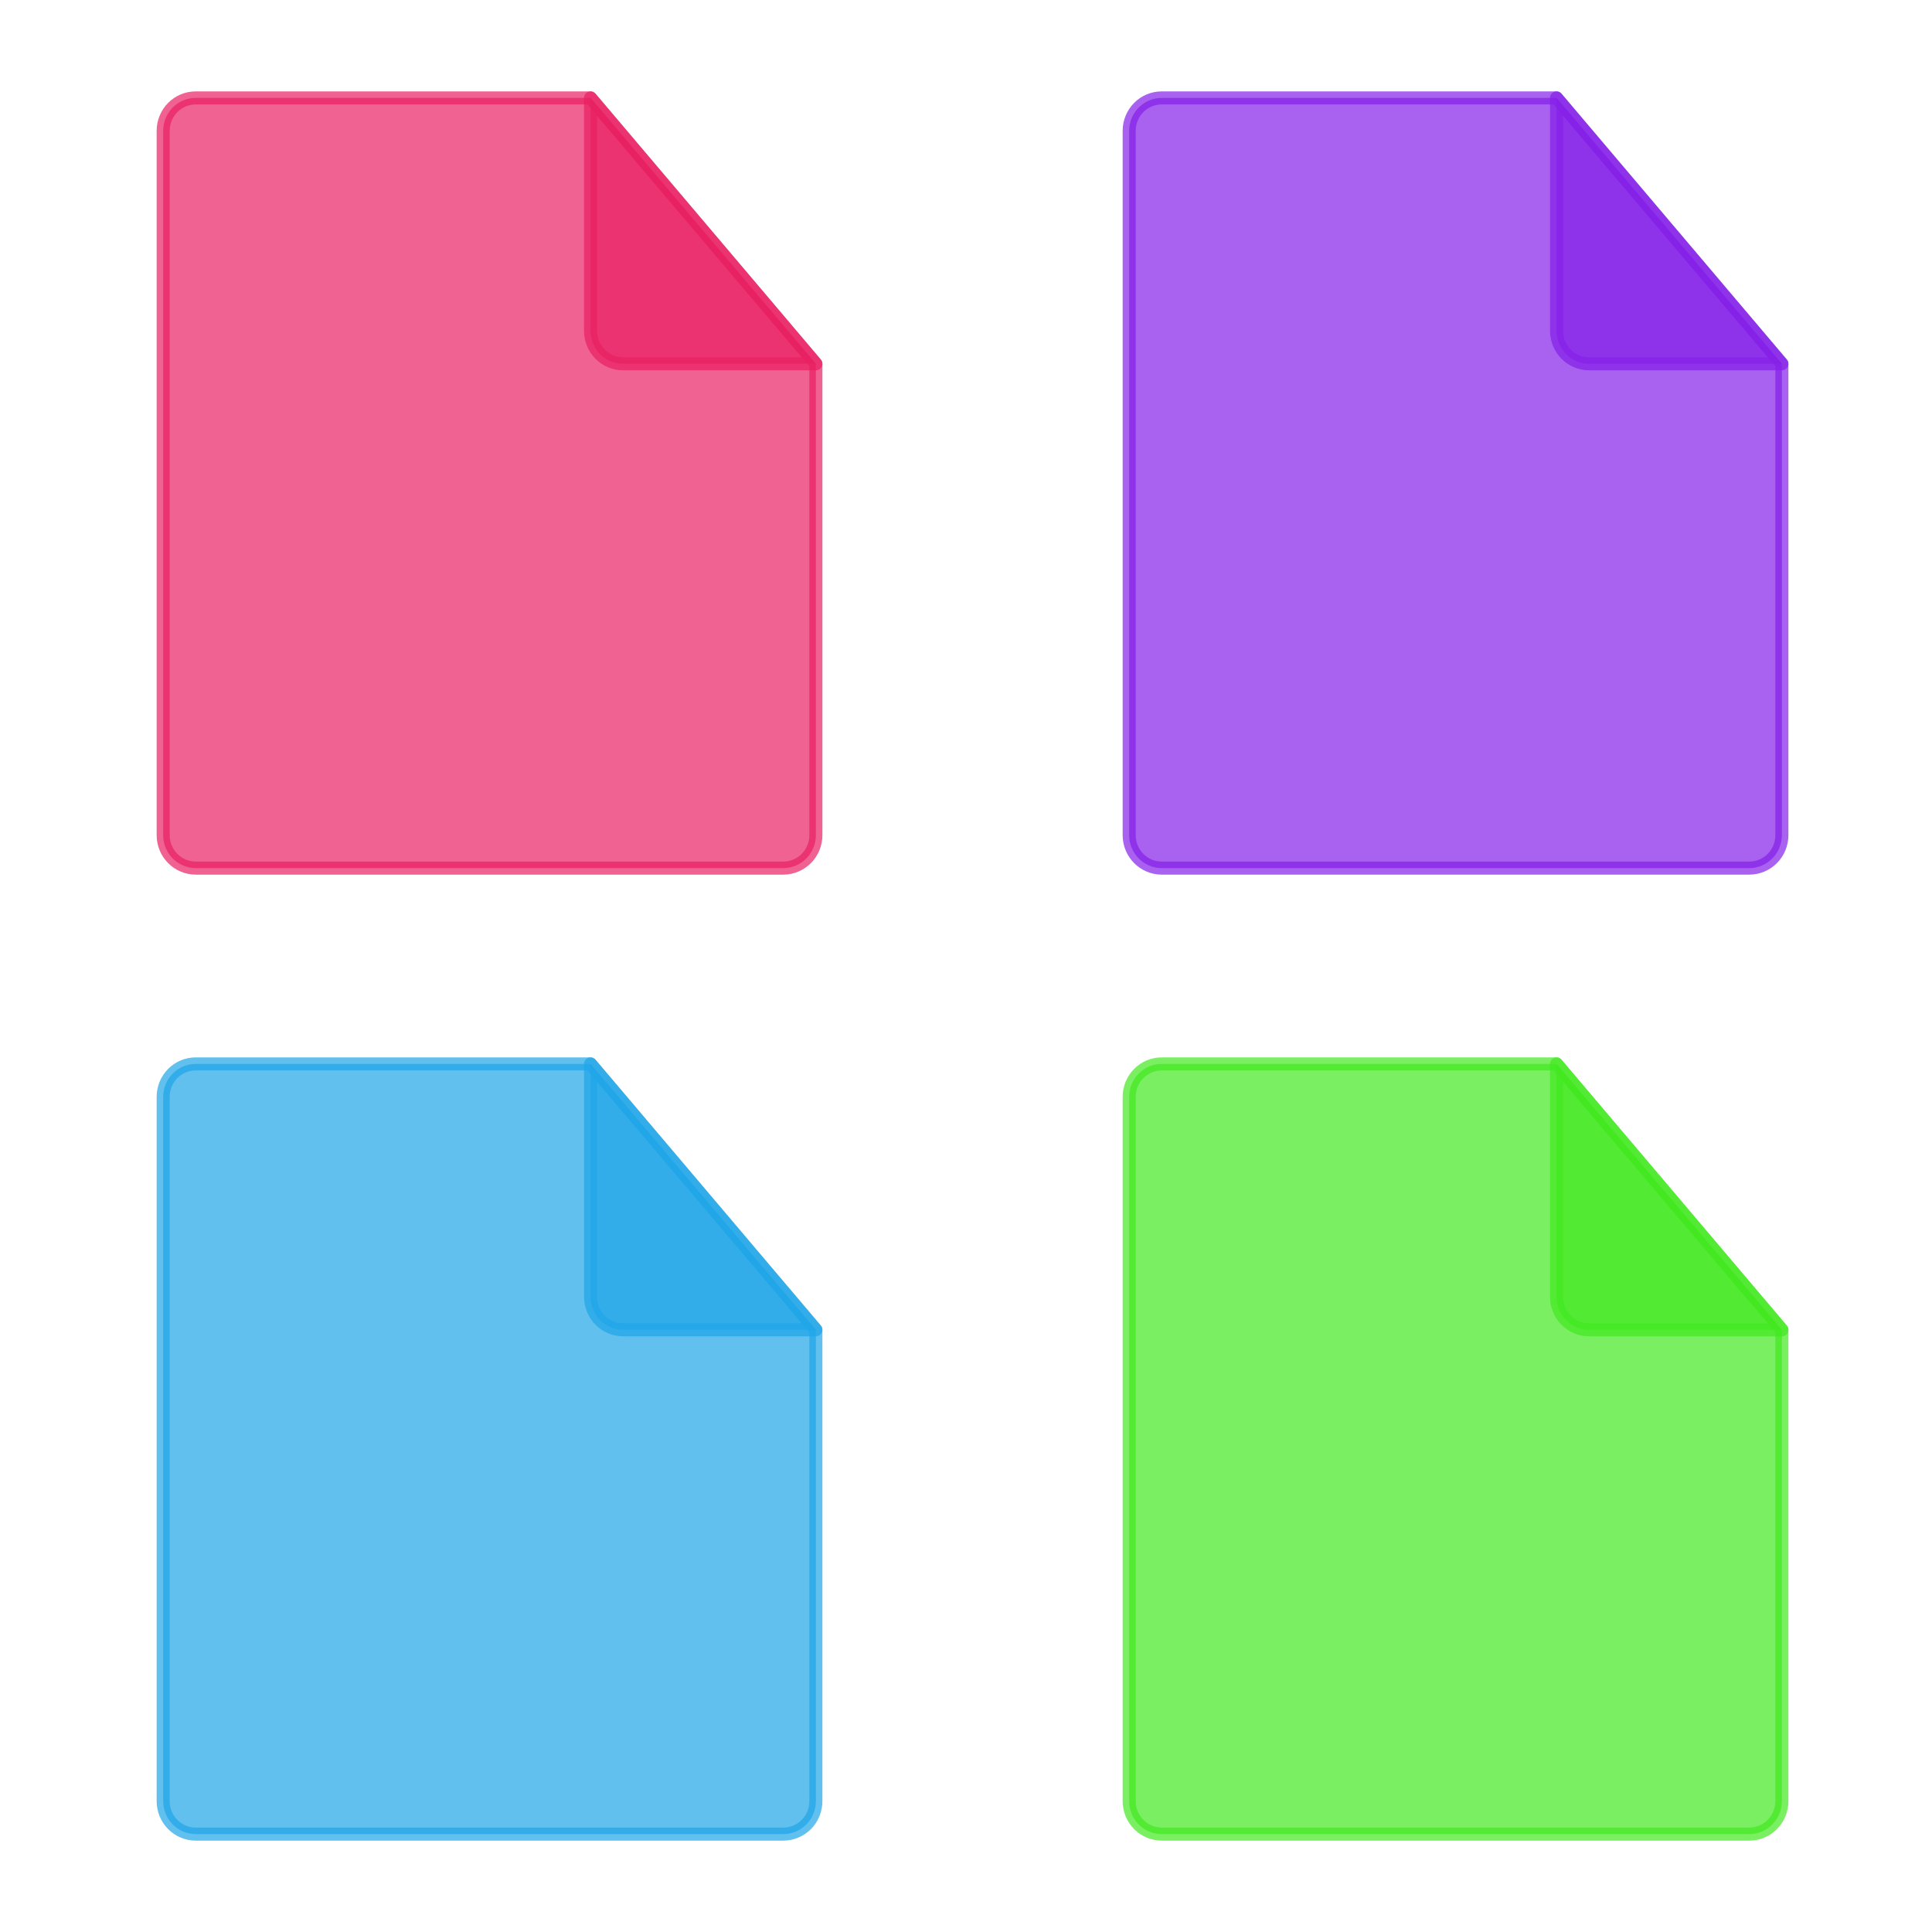
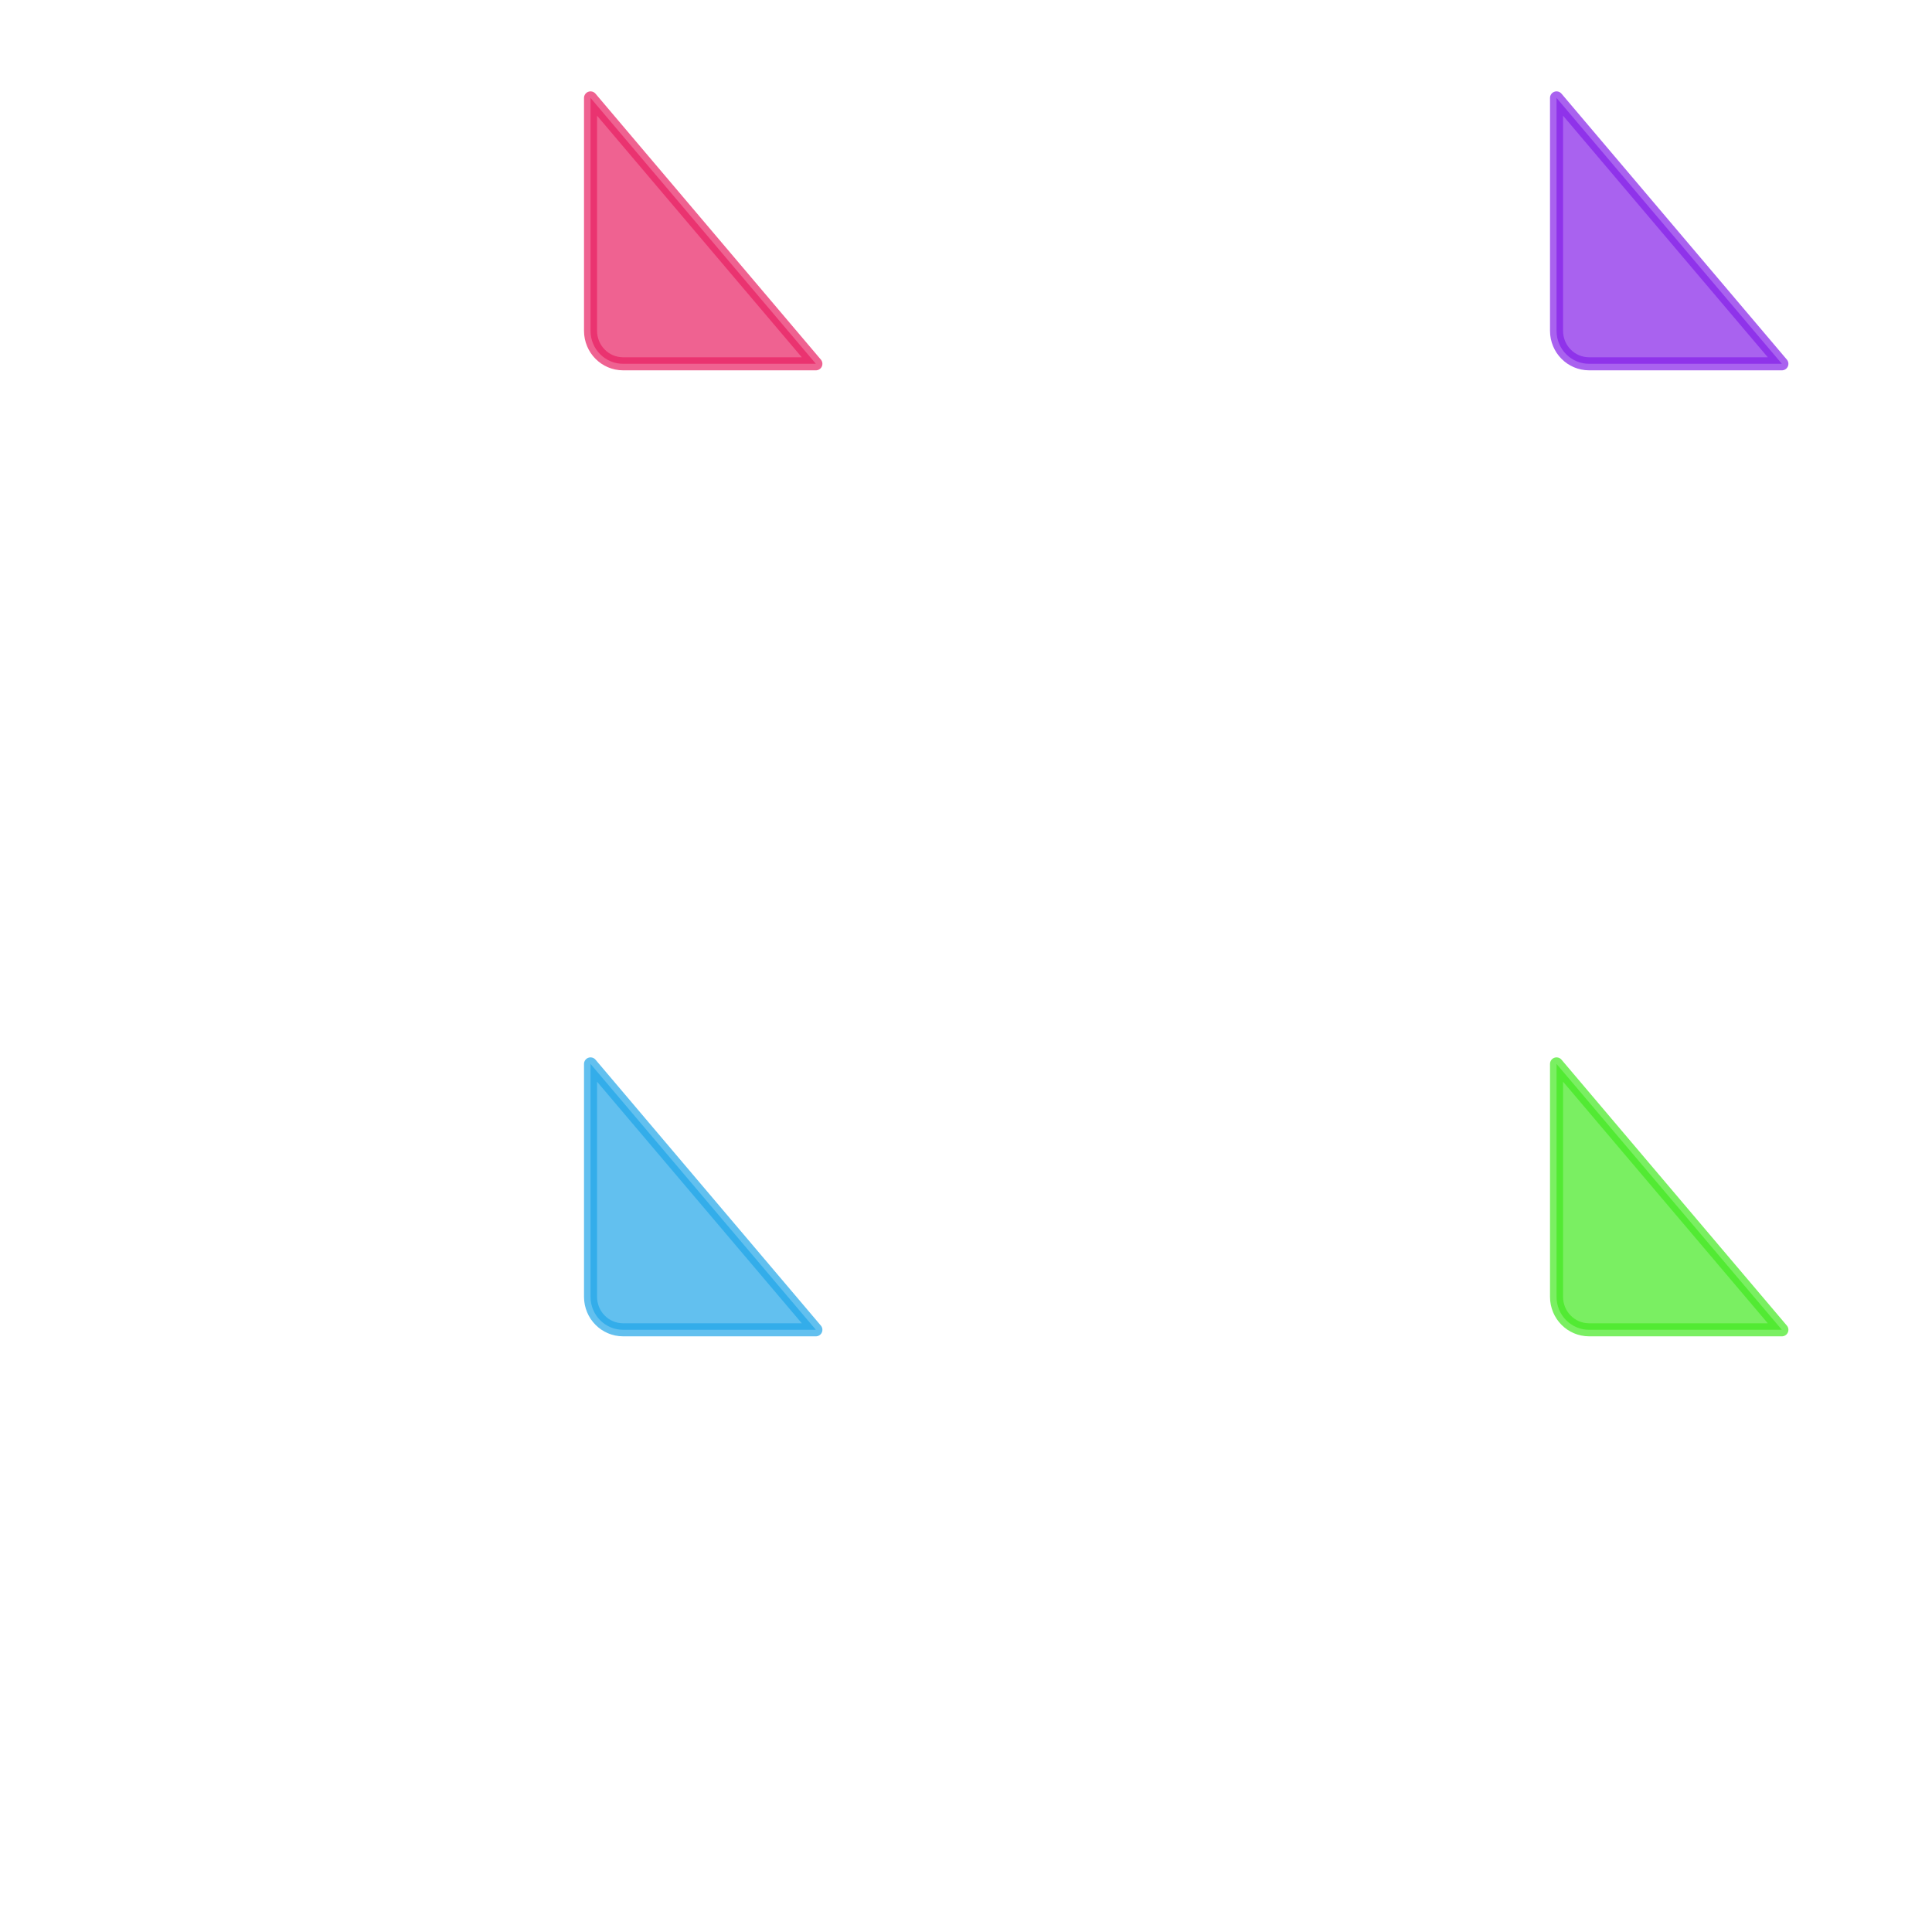
<svg xmlns="http://www.w3.org/2000/svg" xmlns:xlink="http://www.w3.org/1999/xlink" width="148" height="148">
  <style>.B{stroke-opacity:.7}.C{fill-opacity:.7}.D{stroke-linejoin:round}</style>
  <g fill-rule="evenodd" class="C">
    <svg width="64" height="64" x="5" y="5" fill="#e92063" stroke="#e92063">
      <g class="D">
        <use xlink:href="#B" class="B" />
        <use xlink:href="#C" class="B" />
      </g>
    </svg>
    <svg width="64" height="64" x="79" y="5" fill="#8520e9" stroke="#8520e9">
      <g class="D">
        <use xlink:href="#B" class="B" />
        <use xlink:href="#C" class="B" />
      </g>
    </svg>
    <svg width="64" height="64" x="5" y="79" fill="#20a6e9" stroke="#20a6e9">
      <g class="D">
        <use xlink:href="#B" class="B" />
        <use xlink:href="#C" class="B" />
      </g>
    </svg>
    <svg width="64" height="64" x="79" y="79" fill="#42e920" stroke="#42e920">
      <g class="D">
        <use xlink:href="#B" class="B" />
        <use xlink:href="#C" class="B" />
      </g>
    </svg>
  </g>
  <defs>
-     <path id="B" d="M57.5 22.869L40.238 2.5H10c-1.385 0-2.5 1.128-2.5 2.529v53.943c0 1.401 1.115 2.529 2.5 2.529h45c1.385 0 2.5-1.128 2.5-2.529z" />
    <path id="C" d="M40.238 2.5L57.5 22.869H42.738c-1.385 0-2.5-1.128-2.5-2.529z" />
  </defs>
</svg>